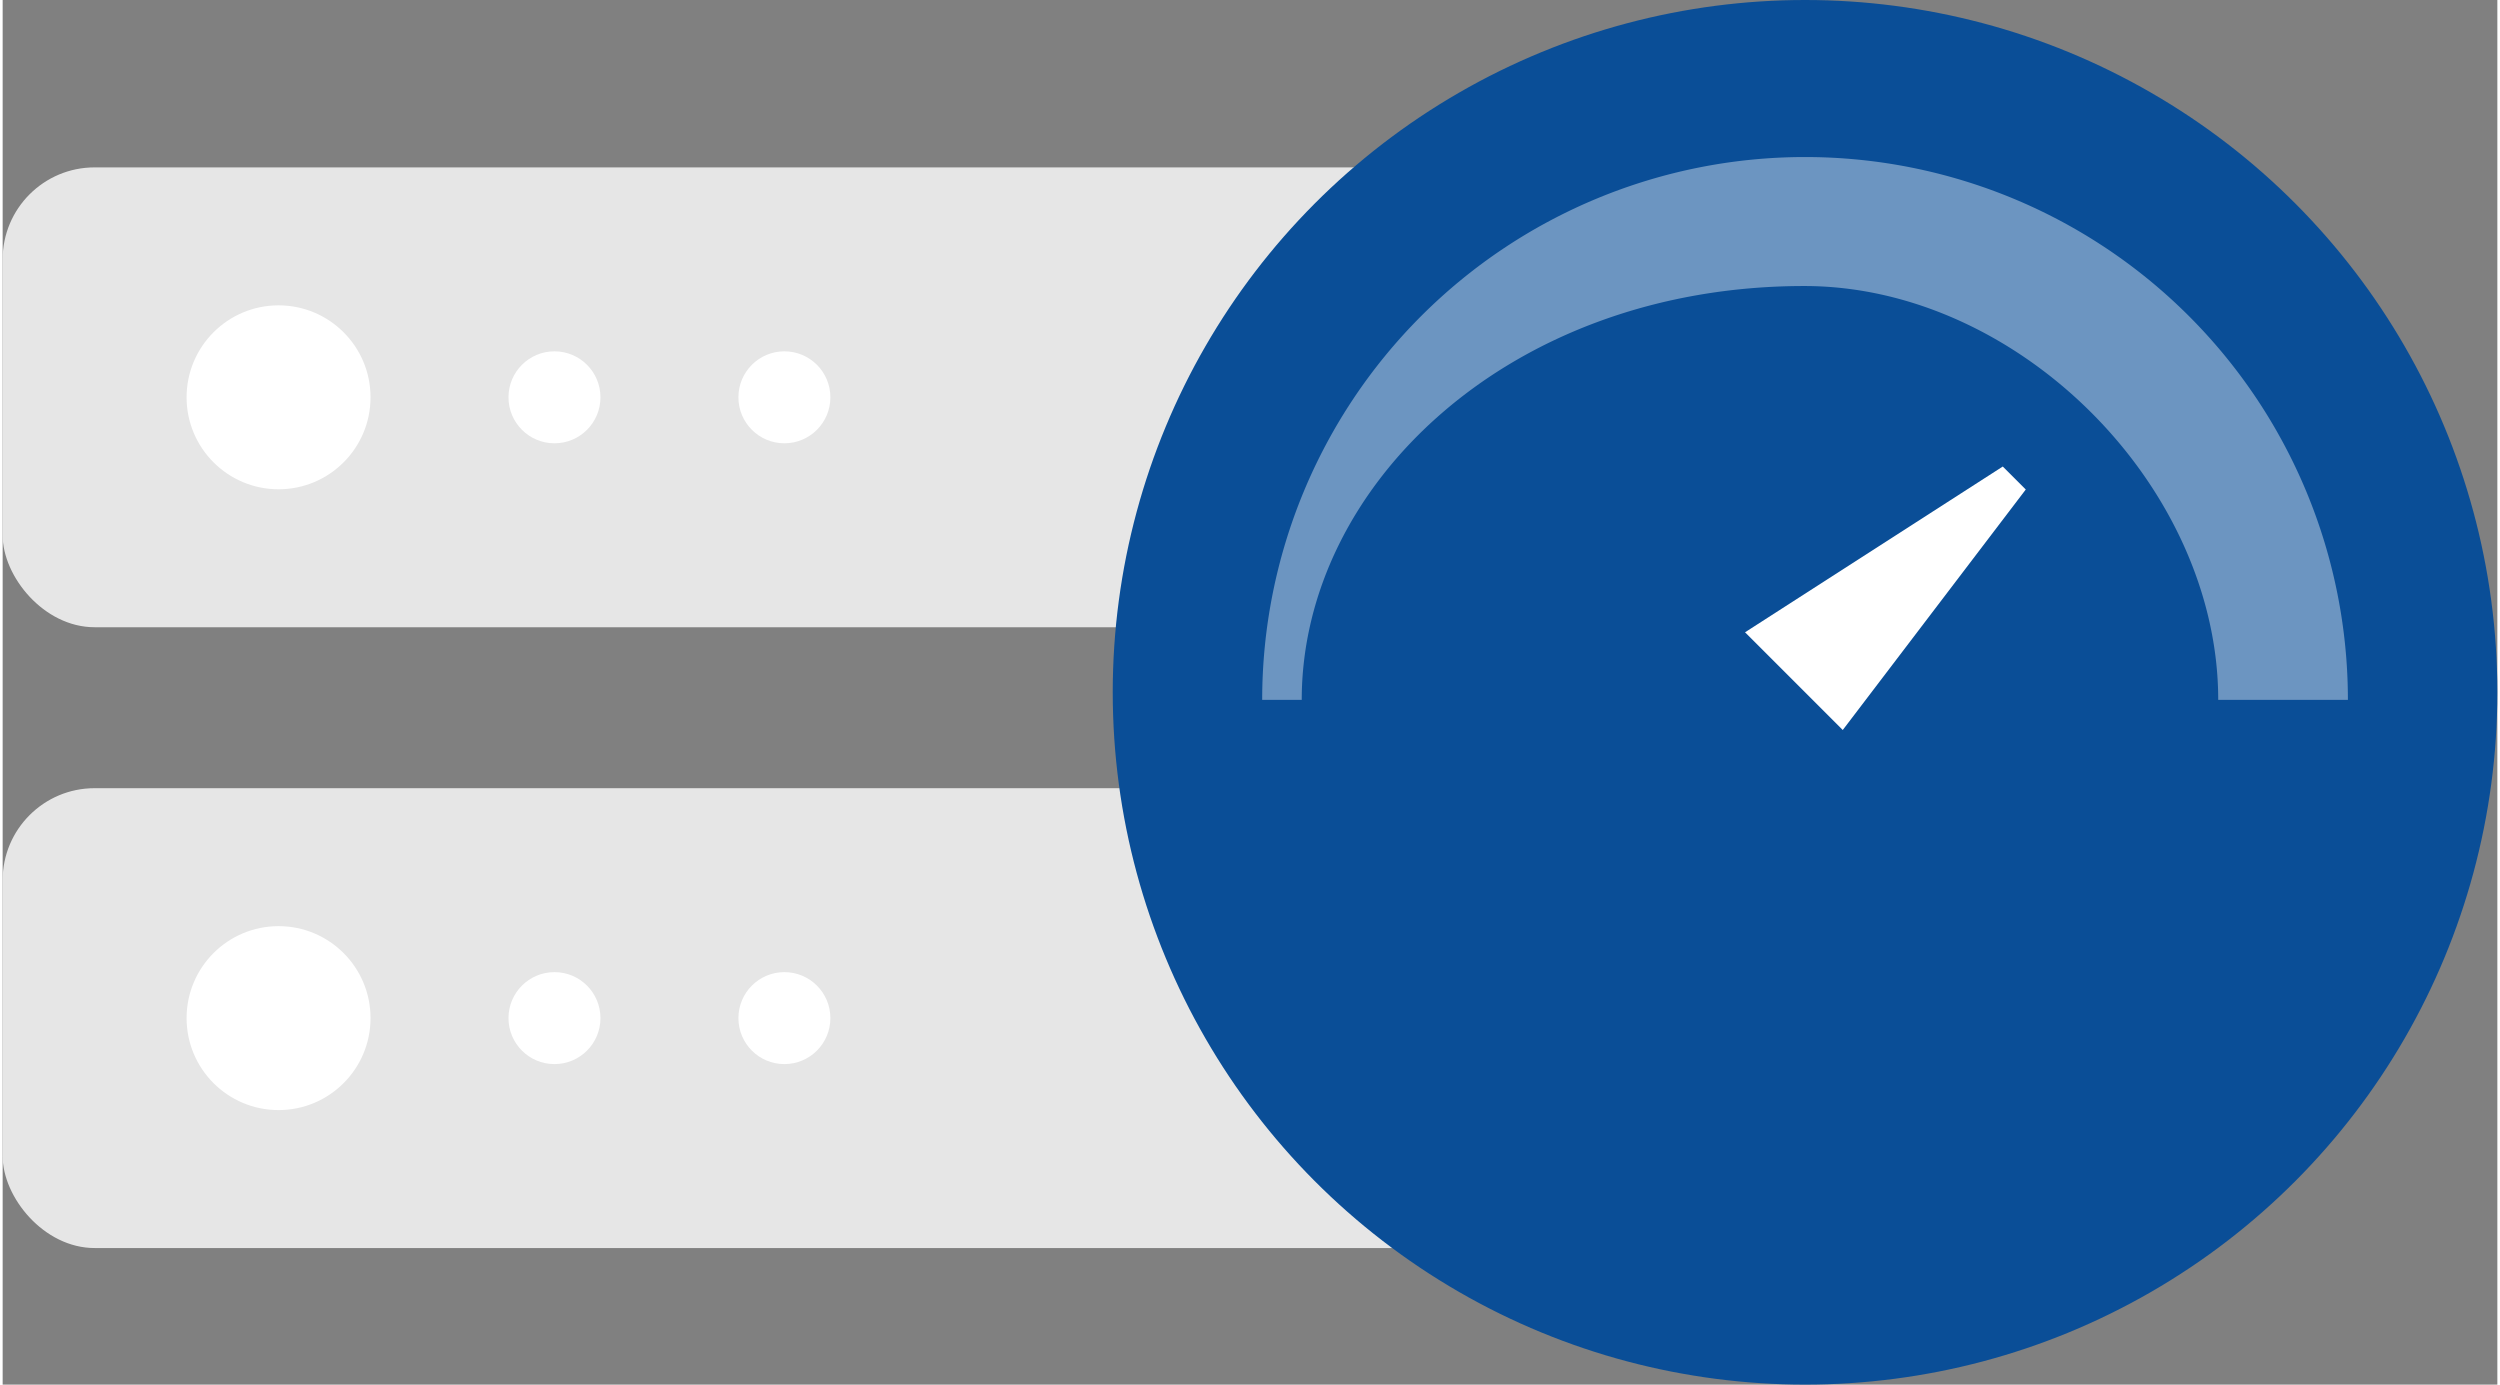
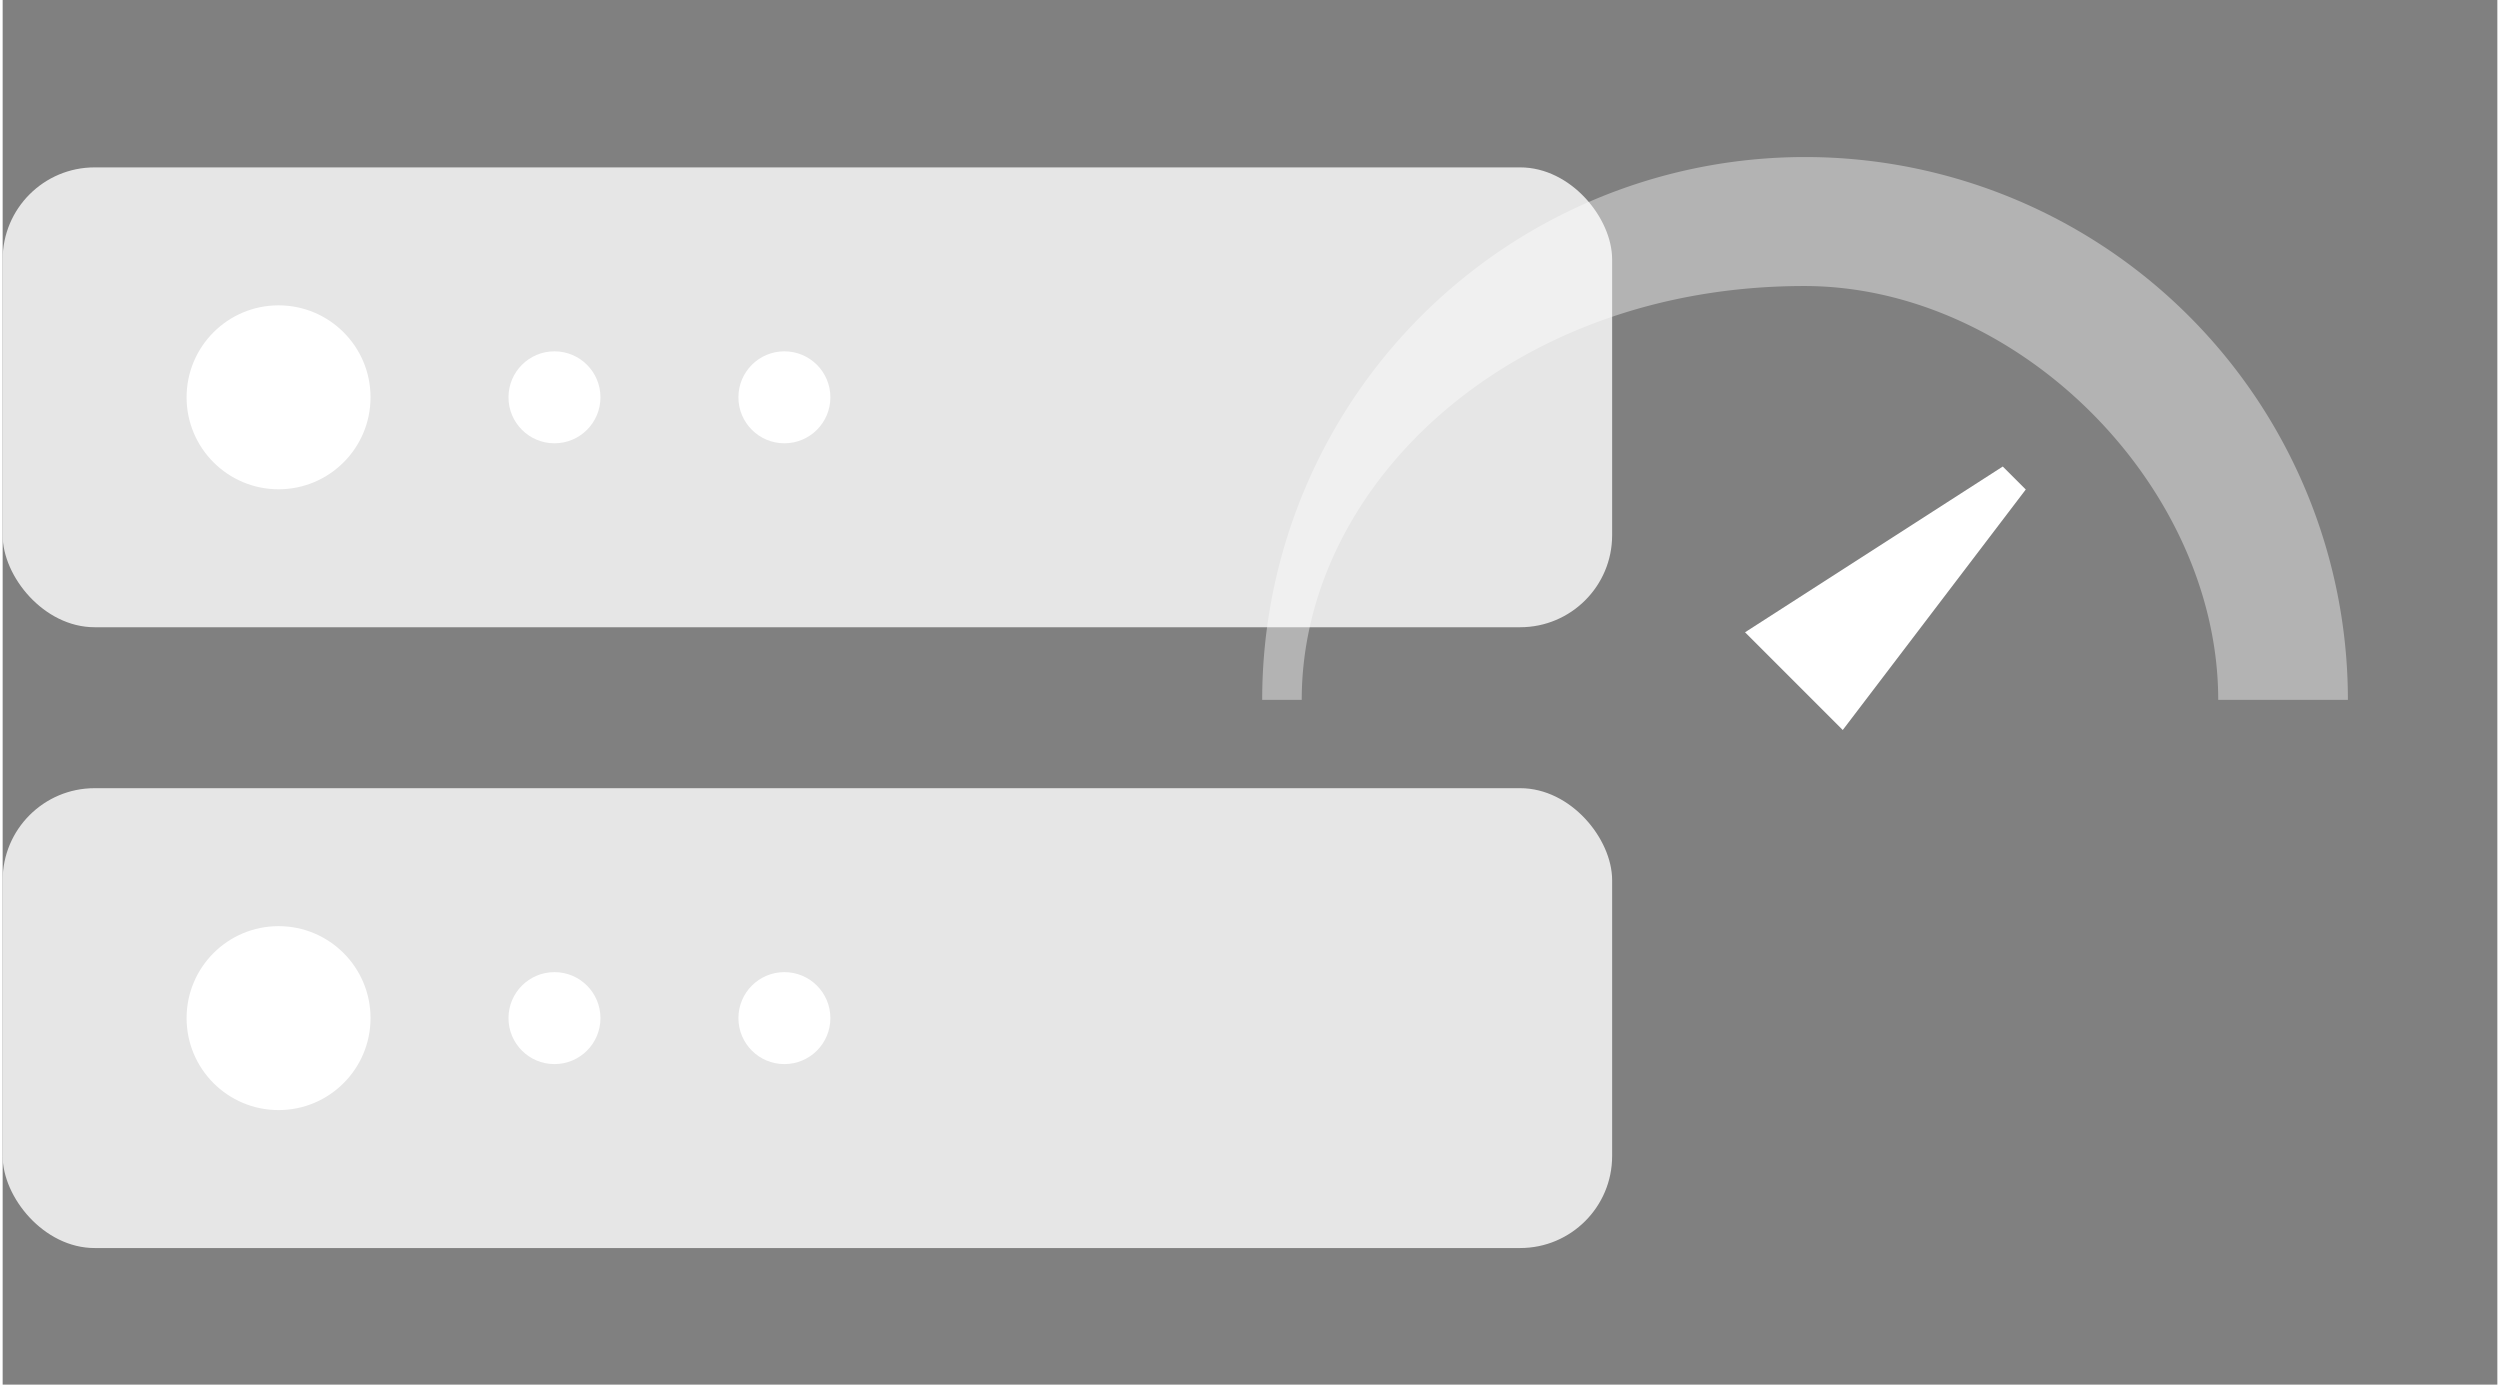
<svg xmlns="http://www.w3.org/2000/svg" version="1.1" preserveAspectRatio="xMidYMid meet" viewBox="0 0 108.5 60.22" class="ng-element" data-id="b4081a2e92f348a18685379705235d78" style="overflow: visible; width: 130px; height: 72px; filter: none;">
  <rect x="0" y="0" width="108.5" height="60.22" fill="#808080" stroke="none" />
  <title>performance-01</title>
  <g id="Layer_2_1523546959766" data-name="Layer 2">
    <g id="Layer_2-2_1523546959766" data-name="Layer 2">
      <rect y="7.28" width="70" height="20" rx="4" ry="4" style="fill:#e6e6e6" vector-effect="non-scaling-stroke" />
      <circle cx="12" cy="17.28" r="4" style="fill:#fff" vector-effect="non-scaling-stroke" />
      <circle cx="24" cy="17.28" r="2" style="fill:#fff" vector-effect="non-scaling-stroke" />
      <circle cx="34" cy="17.28" r="2" style="fill:#fff" vector-effect="non-scaling-stroke" />
      <rect y="34.28" width="70" height="20" rx="4" ry="4" style="fill:#e6e6e6" vector-effect="non-scaling-stroke" />
      <circle cx="12" cy="44.28" r="4" style="fill:#fff" vector-effect="non-scaling-stroke" />
      <circle cx="24" cy="44.28" r="2" style="fill:#fff" vector-effect="non-scaling-stroke" />
      <circle cx="34" cy="44.28" r="2" style="fill:#fff" vector-effect="non-scaling-stroke" />
-       <circle cx="78.39" cy="30.11" r="28.61" style="fill:#0a4e97;stroke:#0a4e97;stroke-miterlimit:10;stroke-width:3px" vector-effect="non-scaling-stroke" />
      <g style="opacity:0.4">
-         <path d="M102,30.44H96.36c0-9.28-8.68-18-18-18-12.84,0-21.86,8.69-21.86,18H54.78a23.61,23.61,0,1,1,47.22,0Z" style="fill:#fff" vector-effect="non-scaling-stroke" />
+         <path d="M102,30.44H96.36c0-9.28-8.68-18-18-18-12.84,0-21.86,8.69-21.86,18H54.78a23.61,23.61,0,1,1,47.22,0" style="fill:#fff" vector-effect="non-scaling-stroke" />
      </g>
      <polygon points="80.03 31.75 75.78 27.5 86.99 20.29 87.99 21.29 80.03 31.75" style="fill:#fff" vector-effect="non-scaling-stroke" />
    </g>
  </g>
</svg>